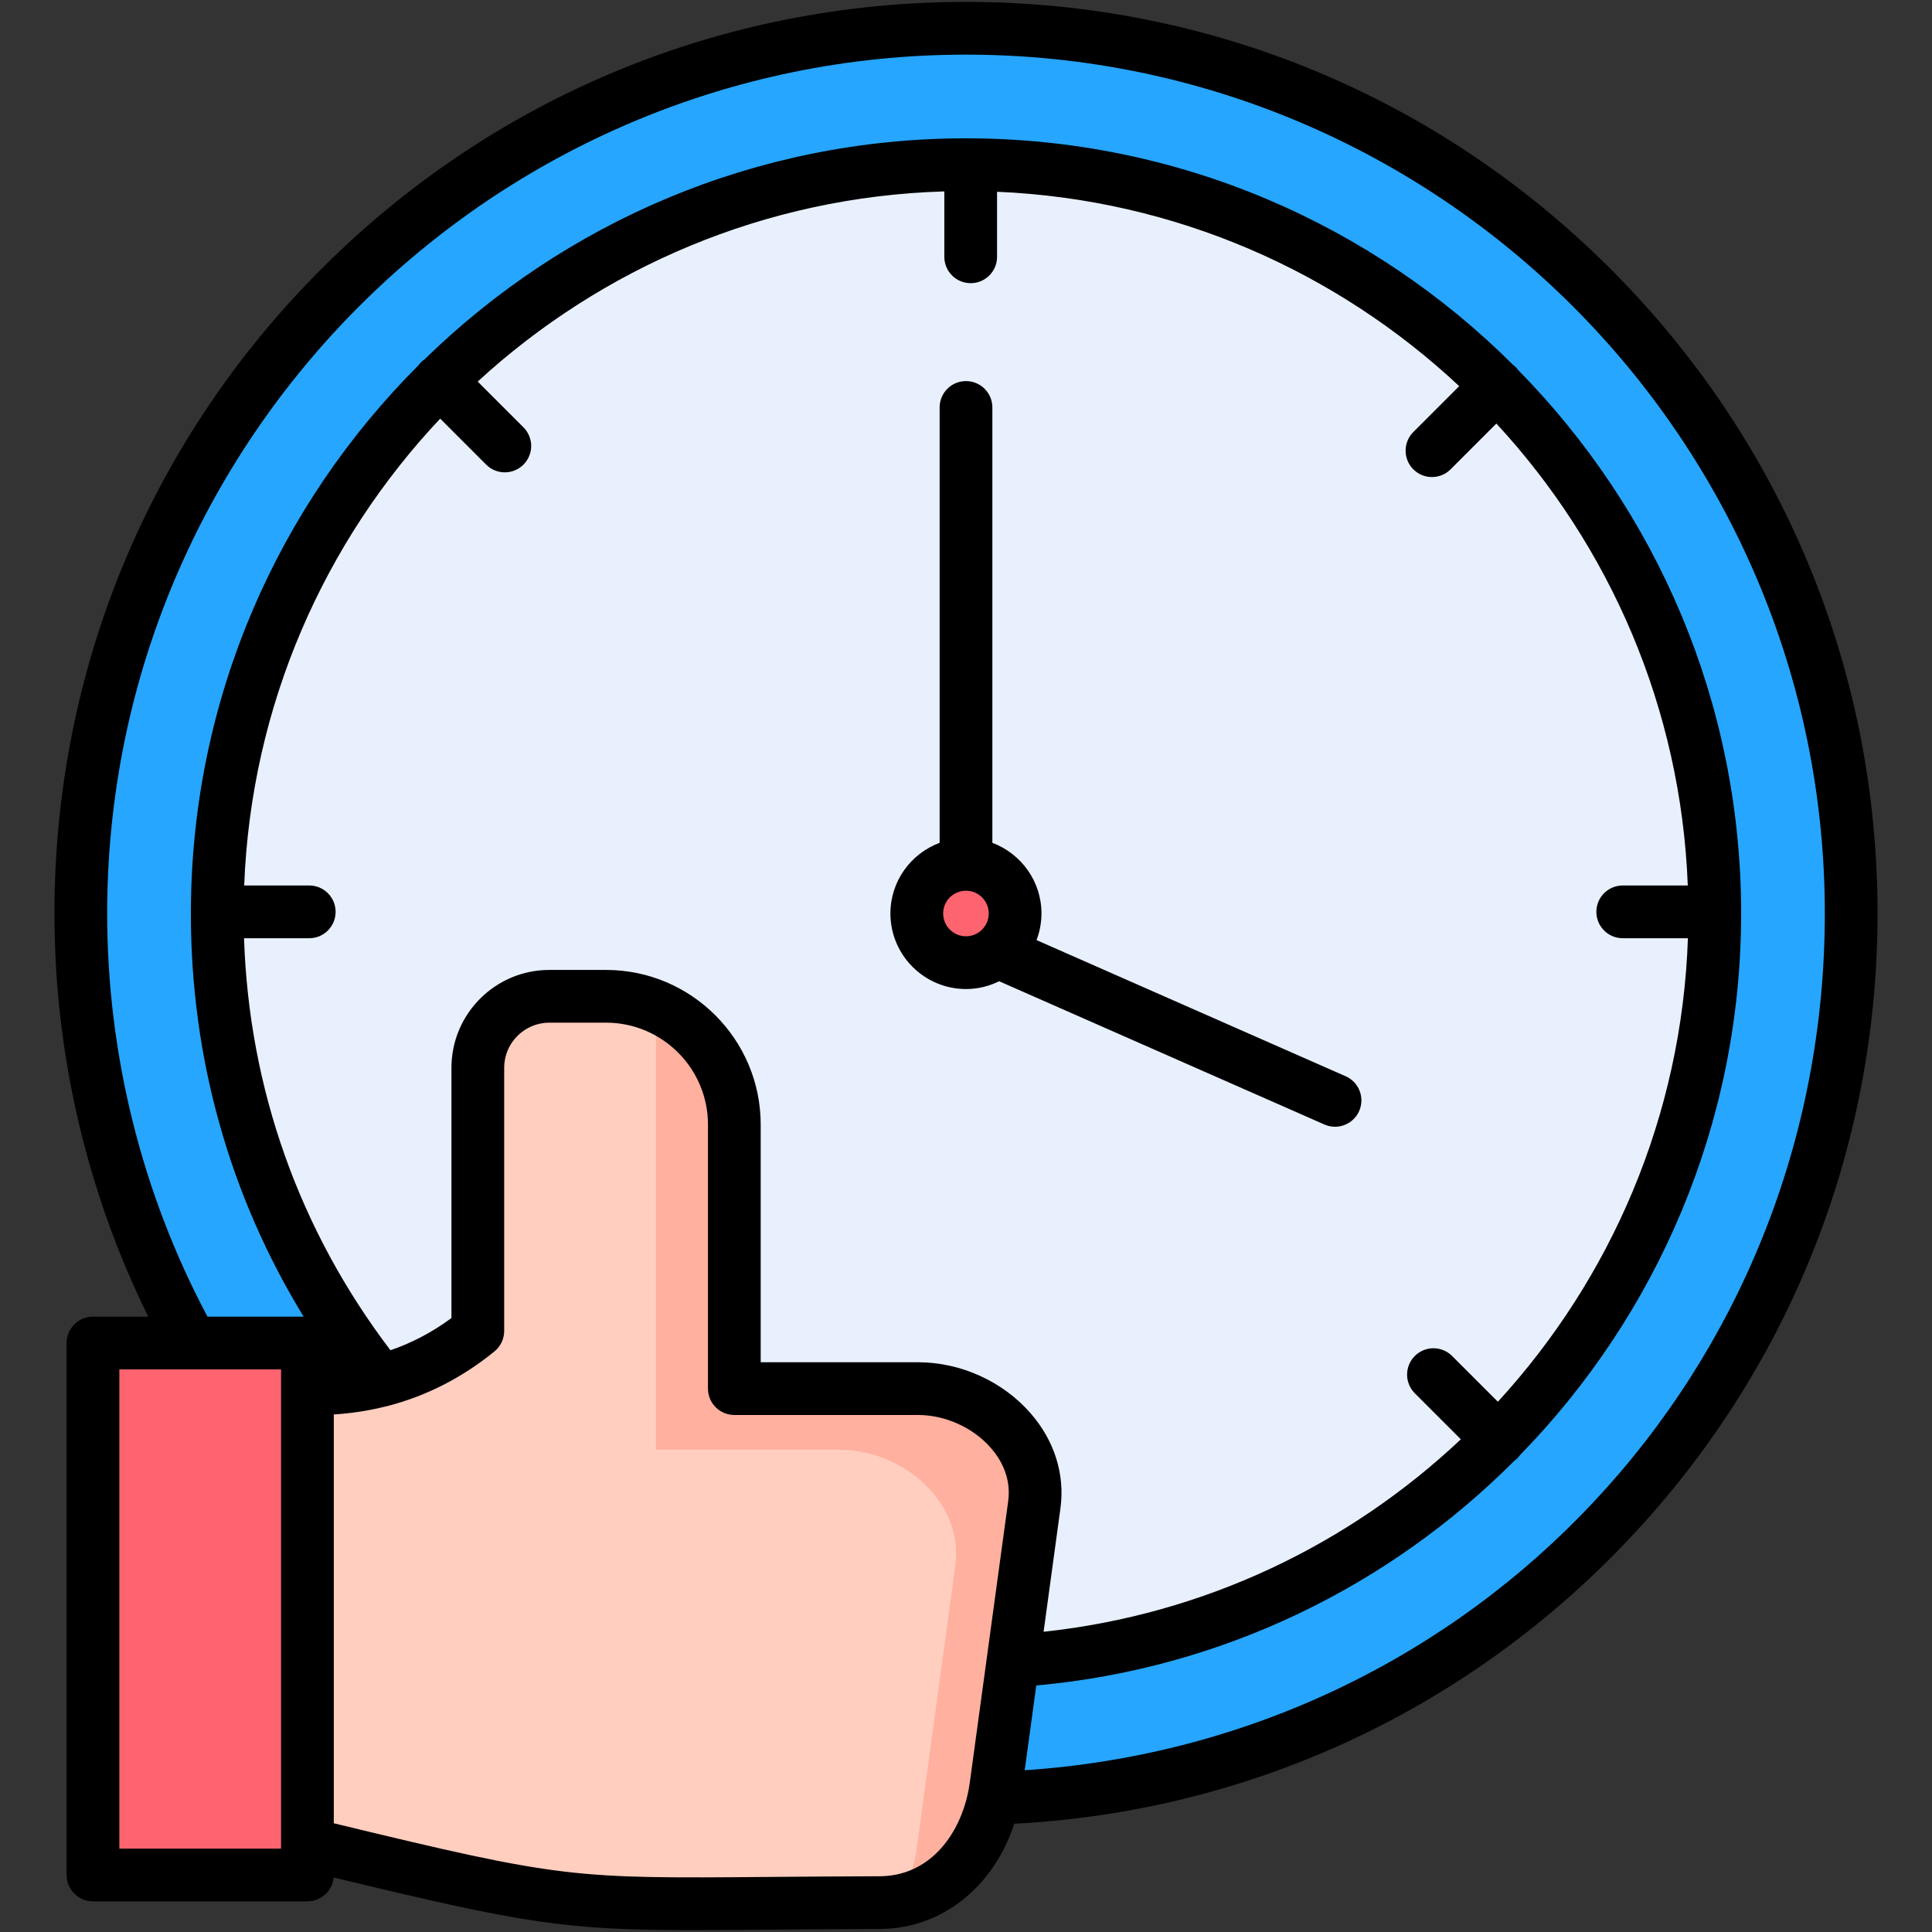
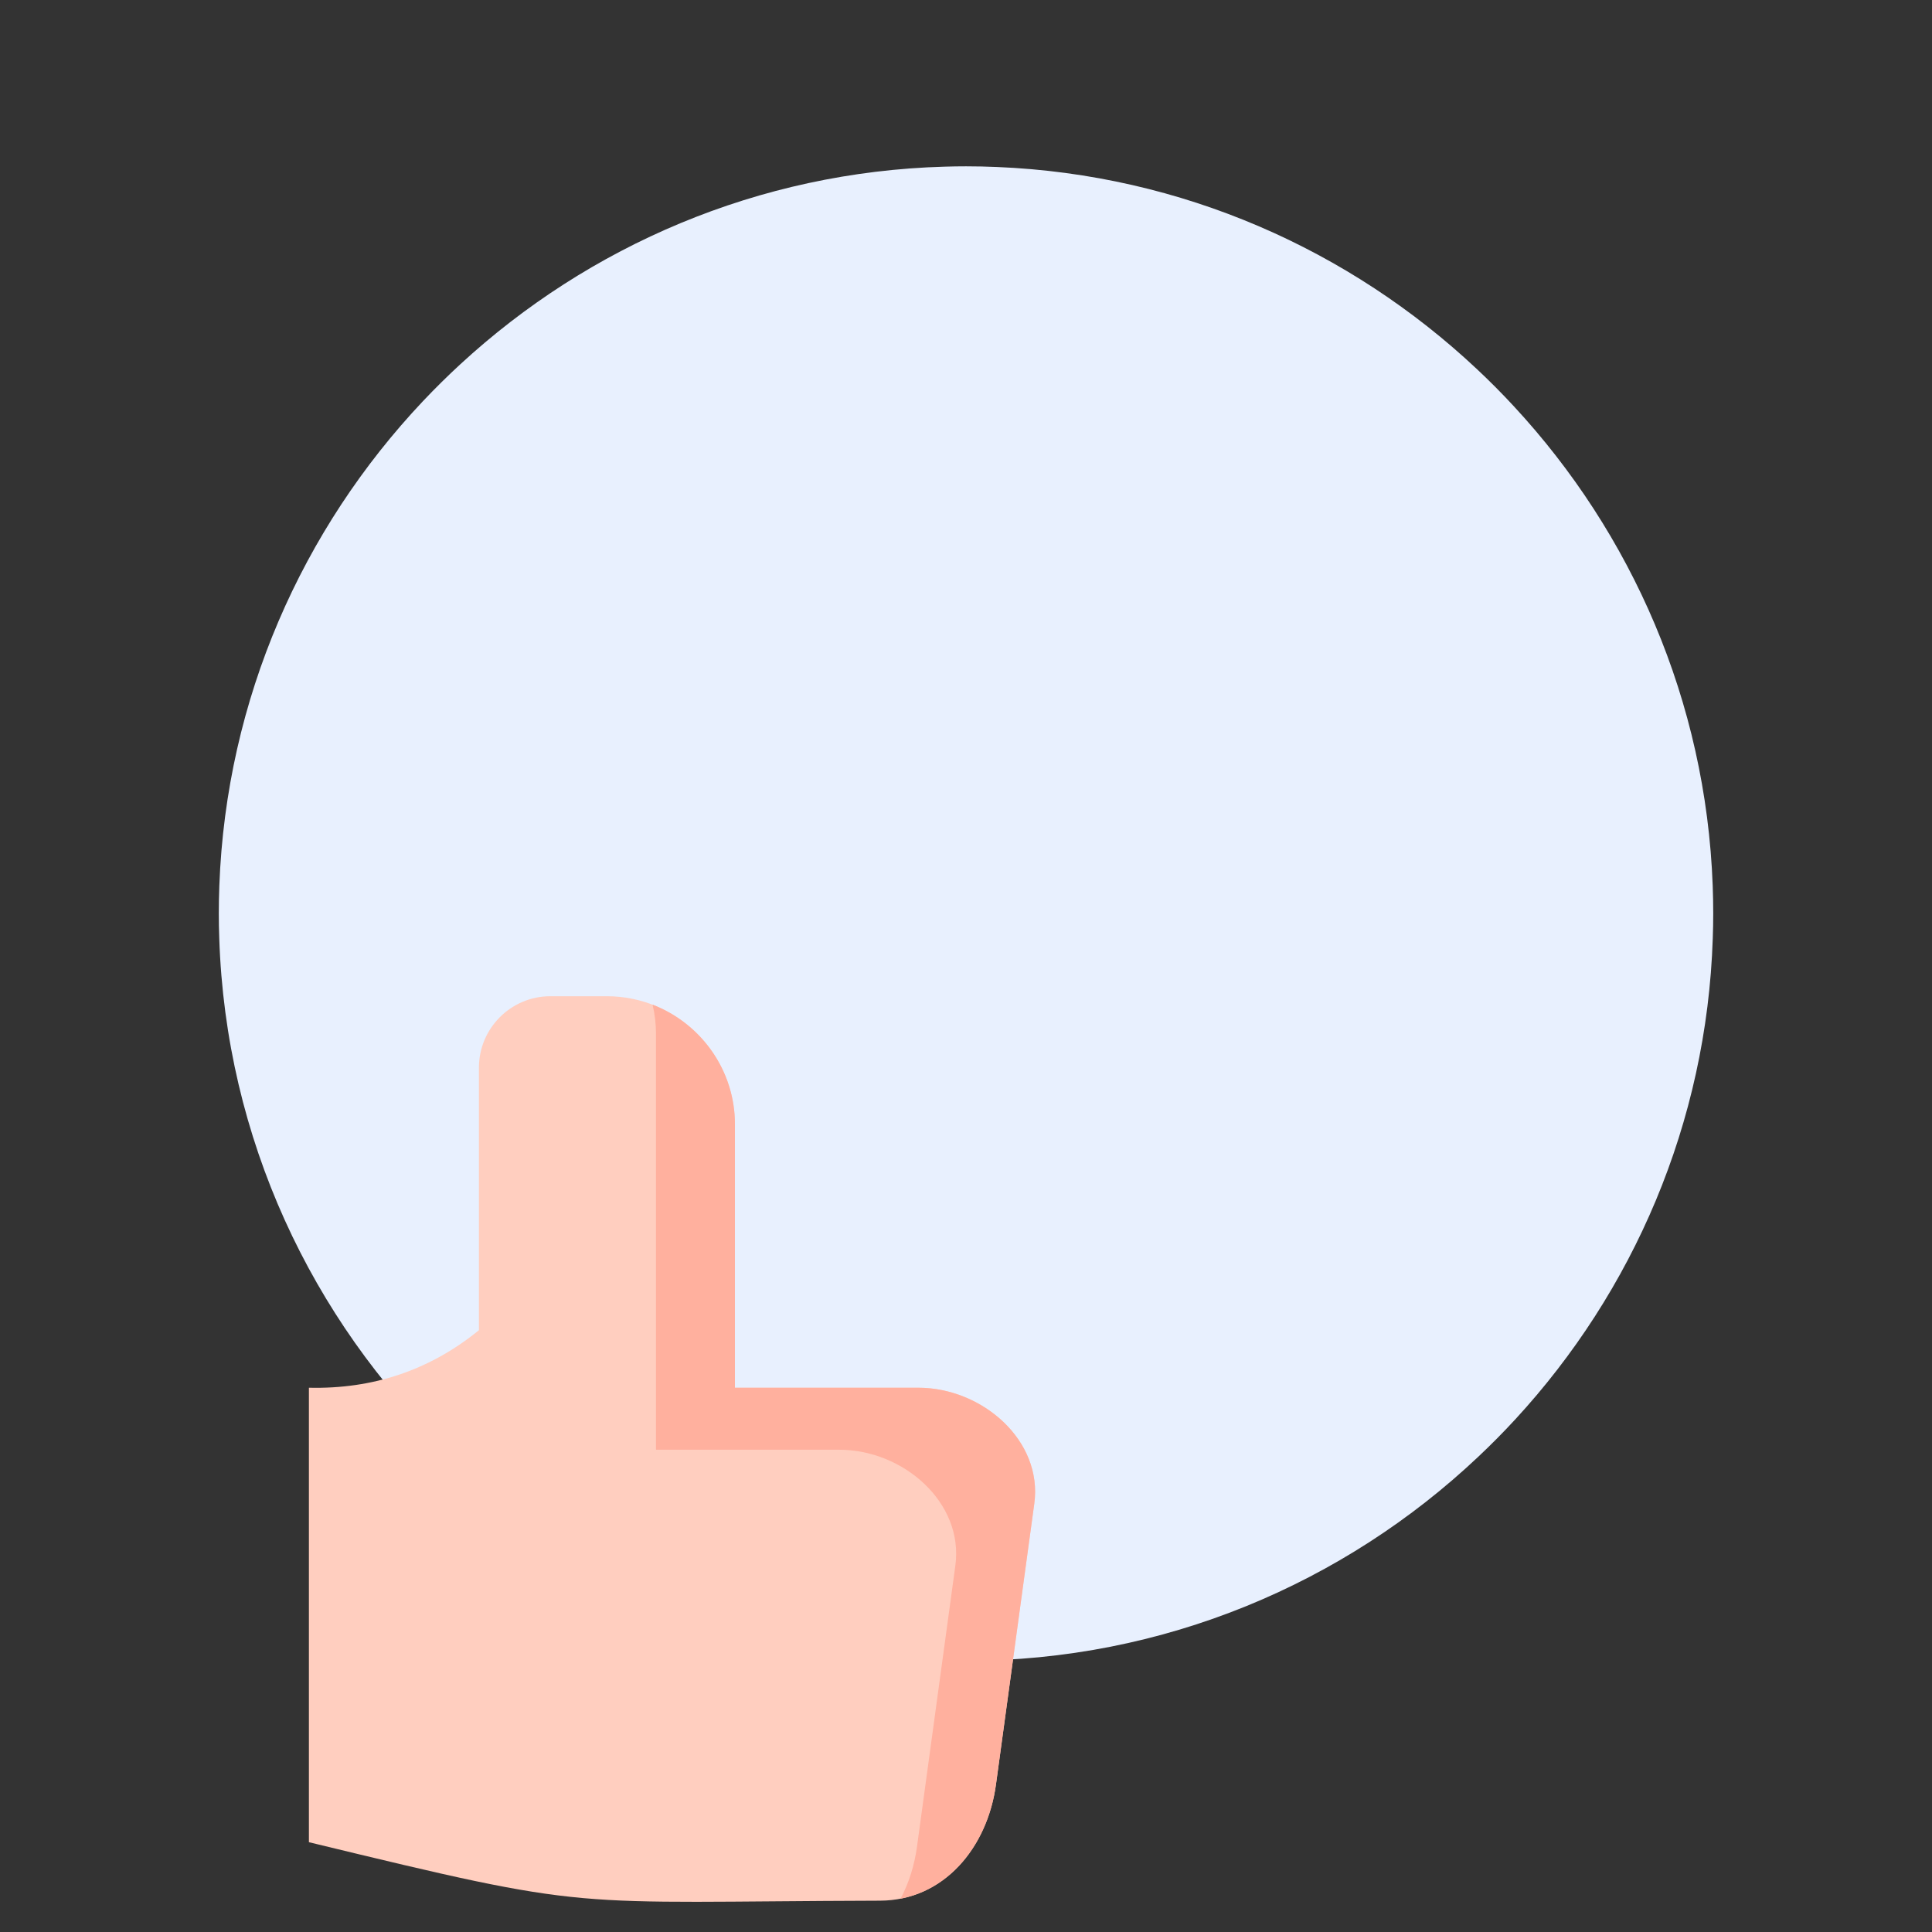
<svg xmlns="http://www.w3.org/2000/svg" id="Layer_1" enable-background="new 0 0 512 512" viewBox="0 0 512 512">
  <rect x="0" y="0" width="512" height="512" fill="#333333" stroke="none" />
  <g>
    <g>
-       <path clip-rule="evenodd" d="m256 476.204c128.965 0 234.102-105.165 234.102-234.102s-105.137-234.102-234.102-234.102c-128.937 0-234.102 105.165-234.102 234.102 0 128.936 105.165 234.102 234.102 234.102z" fill="#26a6fe" fill-rule="evenodd" />
-     </g>
+       </g>
    <g>
      <path clip-rule="evenodd" d="m454.022 242.107c0 2.181-.04 4.362-.12 6.534-1.593 49.062-21.174 93.701-52.348 127.514-3.147 3.416-6.414 6.713-9.79 9.89-35.487 33.514-83.293 54.081-135.761 54.081-106.888 0-194.443-85.405-197.899-191.485-.08-2.171-.12-4.353-.12-6.534 0-2.47.05-4.94.14-7.39 1.832-49.559 22.031-94.567 53.952-128.391 3.187-3.376 6.494-6.643 9.9-9.78 34.013-31.353 78.961-50.984 128.341-52.378 1.892-.06 3.785-.09 5.687-.09 2.759 0 5.498.06 8.227.179 49.022 2.012 93.552 22.001 127.126 53.523 3.386 3.167 6.663 6.464 9.81 9.87 31.224 33.674 50.914 78.144 52.717 127.066.088 2.451.138 4.921.138 7.391z" fill="#e8f0fe" fill-rule="evenodd" />
    </g>
    <g>
-       <path clip-rule="evenodd" d="m25.117 355.708h56.747v140.681h-56.747z" fill="#fe646f" fill-rule="evenodd" />
-     </g>
+       </g>
    <g>
      <path clip-rule="evenodd" d="m81.863 367.763c16.968.395 32.015-4.63 45.059-15.245v-69.592c0-10.418 8.498-18.916 18.916-18.916h14.991c18.662 0 33.935 15.274 33.935 33.935v69.818h48.588c16.911 0 33.032 13.975 30.745 30.717l-10.164 74.477c-2.287 16.742-13.862 30.689-30.745 30.745-84.668.254-74.674 3.077-151.325-15.5z" fill="#ffcebf" fill-rule="evenodd" />
    </g>
    <g>
-       <path clip-rule="evenodd" d="m256 255.102c7.164 0 13-5.836 13-13 0-7.148-5.836-13-13-13-7.148 0-13 5.853-13 13 0 7.163 5.852 13 13 13z" fill="#fe646f" fill-rule="evenodd" />
-     </g>
+       </g>
    <g>
      <path clip-rule="evenodd" d="m172.941 266.24c12.733 4.913 21.824 17.278 21.824 31.705v69.818h48.588c16.911 0 33.032 13.975 30.745 30.717l-10.164 74.477c-2.033 14.879-11.378 27.527-25.268 30.209 2.202-4.15 3.67-8.837 4.348-13.777l10.163-74.477c2.287-16.742-13.834-30.717-30.745-30.717h-48.588v-110.163c0-2.682-.31-5.279-.903-7.792z" fill="#ffb09e" fill-rule="evenodd" />
    </g>
  </g>
-   <path d="m426.813 71.262c-45.631-45.632-106.294-70.762-170.813-70.762-64.53 0-125.196 25.131-170.823 70.762-45.624 45.628-70.75 106.29-70.75 170.812 0 37.119 8.567 73.816 24.861 106.854h-14.649c-3.859 0-6.988 3.129-6.988 6.988v140.972c0 3.86 3.129 6.988 6.988 6.988h56.836c3.634 0 6.618-2.775 6.954-6.322 50.416 12.155 61.035 13.946 95.251 13.946 6.006 0 12.74-.055 20.543-.119 8.333-.068 17.778-.145 28.912-.178 16.462-.055 30.178-11.152 35.656-27.896 60.956-3.185 117.777-28.955 160.496-72.925 44.035-45.325 68.286-105.097 68.286-168.307 0-64.52-25.13-125.183-70.76-170.813zm-352.326 418.637h-42.86v-126.995h42.86v5.091 120.689zm7.469-255.237h-17.242c1.829-47.774 21.24-91.113 51.941-123.719l12.187 12.188c1.365 1.364 3.153 2.047 4.941 2.047s3.576-.682 4.941-2.047c2.729-2.729 2.729-7.154 0-9.883l-12.128-12.128c32.786-30.123 76.068-48.985 123.659-50.395v17.333c0 3.86 3.129 6.988 6.988 6.988s6.988-3.129 6.988-6.988v-17.238c47.243 2.009 90.103 21.217 122.473 51.514l-12.159 12.159c-2.728 2.729-2.728 7.154 0 9.883 1.365 1.364 3.152 2.047 4.941 2.047 1.788 0 3.577-.682 4.941-2.047l12.129-12.129c29.998 32.454 48.923 75.275 50.727 122.416h-17.242c-3.859 0-6.988 3.129-6.988 6.988 0 3.86 3.129 6.988 6.988 6.988h17.274c-1.602 47.101-20.364 90.152-50.361 122.841l-12.131-12.131c-2.728-2.729-7.153-2.729-9.882 0s-2.729 7.154 0 9.883l12.198 12.199c-29.511 27.822-67.876 46.431-110.576 51.003l4.464-32.711c1.229-8.994-1.586-17.948-7.926-25.213-7.378-8.453-18.52-13.501-29.806-13.501h-41.7v-62.974c0-22.604-18.389-40.993-40.993-40.993h-15.022c-14.305 0-25.942 11.638-25.942 25.943v66.314c-5.09 3.754-10.46 6.584-16.164 8.529-24.154-31.764-37.482-69.298-38.8-109.187h17.28c3.859 0 6.988-3.129 6.988-6.988.002-3.863-3.127-6.991-6.986-6.991zm151.136 262.564c-11.168.034-20.632.111-28.982.179-52.553.439-54.991.451-115.647-14.22v-108.34c4.67-.291 9.202-.994 13.594-2.084.302-.051.6-.126.895-.218 10.173-2.661 19.569-7.473 28.086-14.404 1.631-1.327 2.577-3.318 2.577-5.42v-69.736c0-6.598 5.368-11.967 11.967-11.967h15.022c14.897 0 27.017 12.12 27.017 27.017v69.962c0 3.86 3.129 6.988 6.988 6.988h48.688c7.199 0 14.586 3.339 19.276 8.713 2.579 2.956 5.473 7.807 4.609 14.134l-5.603 41.055c-.035.195-.062.392-.081.592l-4.501 32.984c-.1.73-.223 1.46-.368 2.188-.075.265-.131.538-.174.814-2.493 11.234-10.337 21.721-23.363 21.763zm38.465-28.093 3.066-22.466c49.428-4.456 93.637-26.417 126.627-59.477.29-.211.572-.441.833-.702.276-.276.517-.574.737-.881 36.303-37.171 58.598-87.951 58.598-143.533 0-56.034-22.561-106.891-59.065-143.988-.21-.286-.436-.564-.694-.823-.234-.233-.483-.44-.74-.634-37.175-37.042-88.418-59.974-144.919-59.974-55.757 0-106.387 22.34-143.436 58.527-.343.237-.672.503-.978.808-.26.26-.488.54-.698.828-37.114 37.078-60.146 88.243-60.299 144.689-.001.048-.007.095-.007.143 0 .029.004.057.004.085 0 .113-.004.226-.004.339 0 38.319 10.265 74.797 29.89 106.854h-25.48c-17.406-32.69-26.59-69.542-26.59-106.854 0-125.498 102.1-227.598 227.598-227.598s227.598 102.099 227.598 227.598c0 120.913-92.472 219.07-212.041 227.059zm-15.557-207.029c3.154 0 6.129-.755 8.785-2.063l86.198 37.965c.916.404 1.872.595 2.813.595 2.686 0 5.247-1.556 6.399-4.172 1.556-3.532-.047-7.656-3.578-9.211l-81.924-36.082c.831-2.2 1.307-4.573 1.307-7.06 0-8.568-5.426-15.874-13.013-18.718v-115.38c0-3.86-3.129-6.988-6.988-6.988s-6.988 3.129-6.988 6.988v115.376c-7.604 2.841-13.042 10.15-13.042 18.722.001 11.042 8.986 20.028 20.031 20.028zm-6.054-20.03c0-3.324 2.716-6.026 6.054-6.026 3.323 0 6.026 2.703 6.026 6.026 0 3.338-2.703 6.053-6.026 6.053-3.338 0-6.054-2.715-6.054-6.053z" />
</svg>